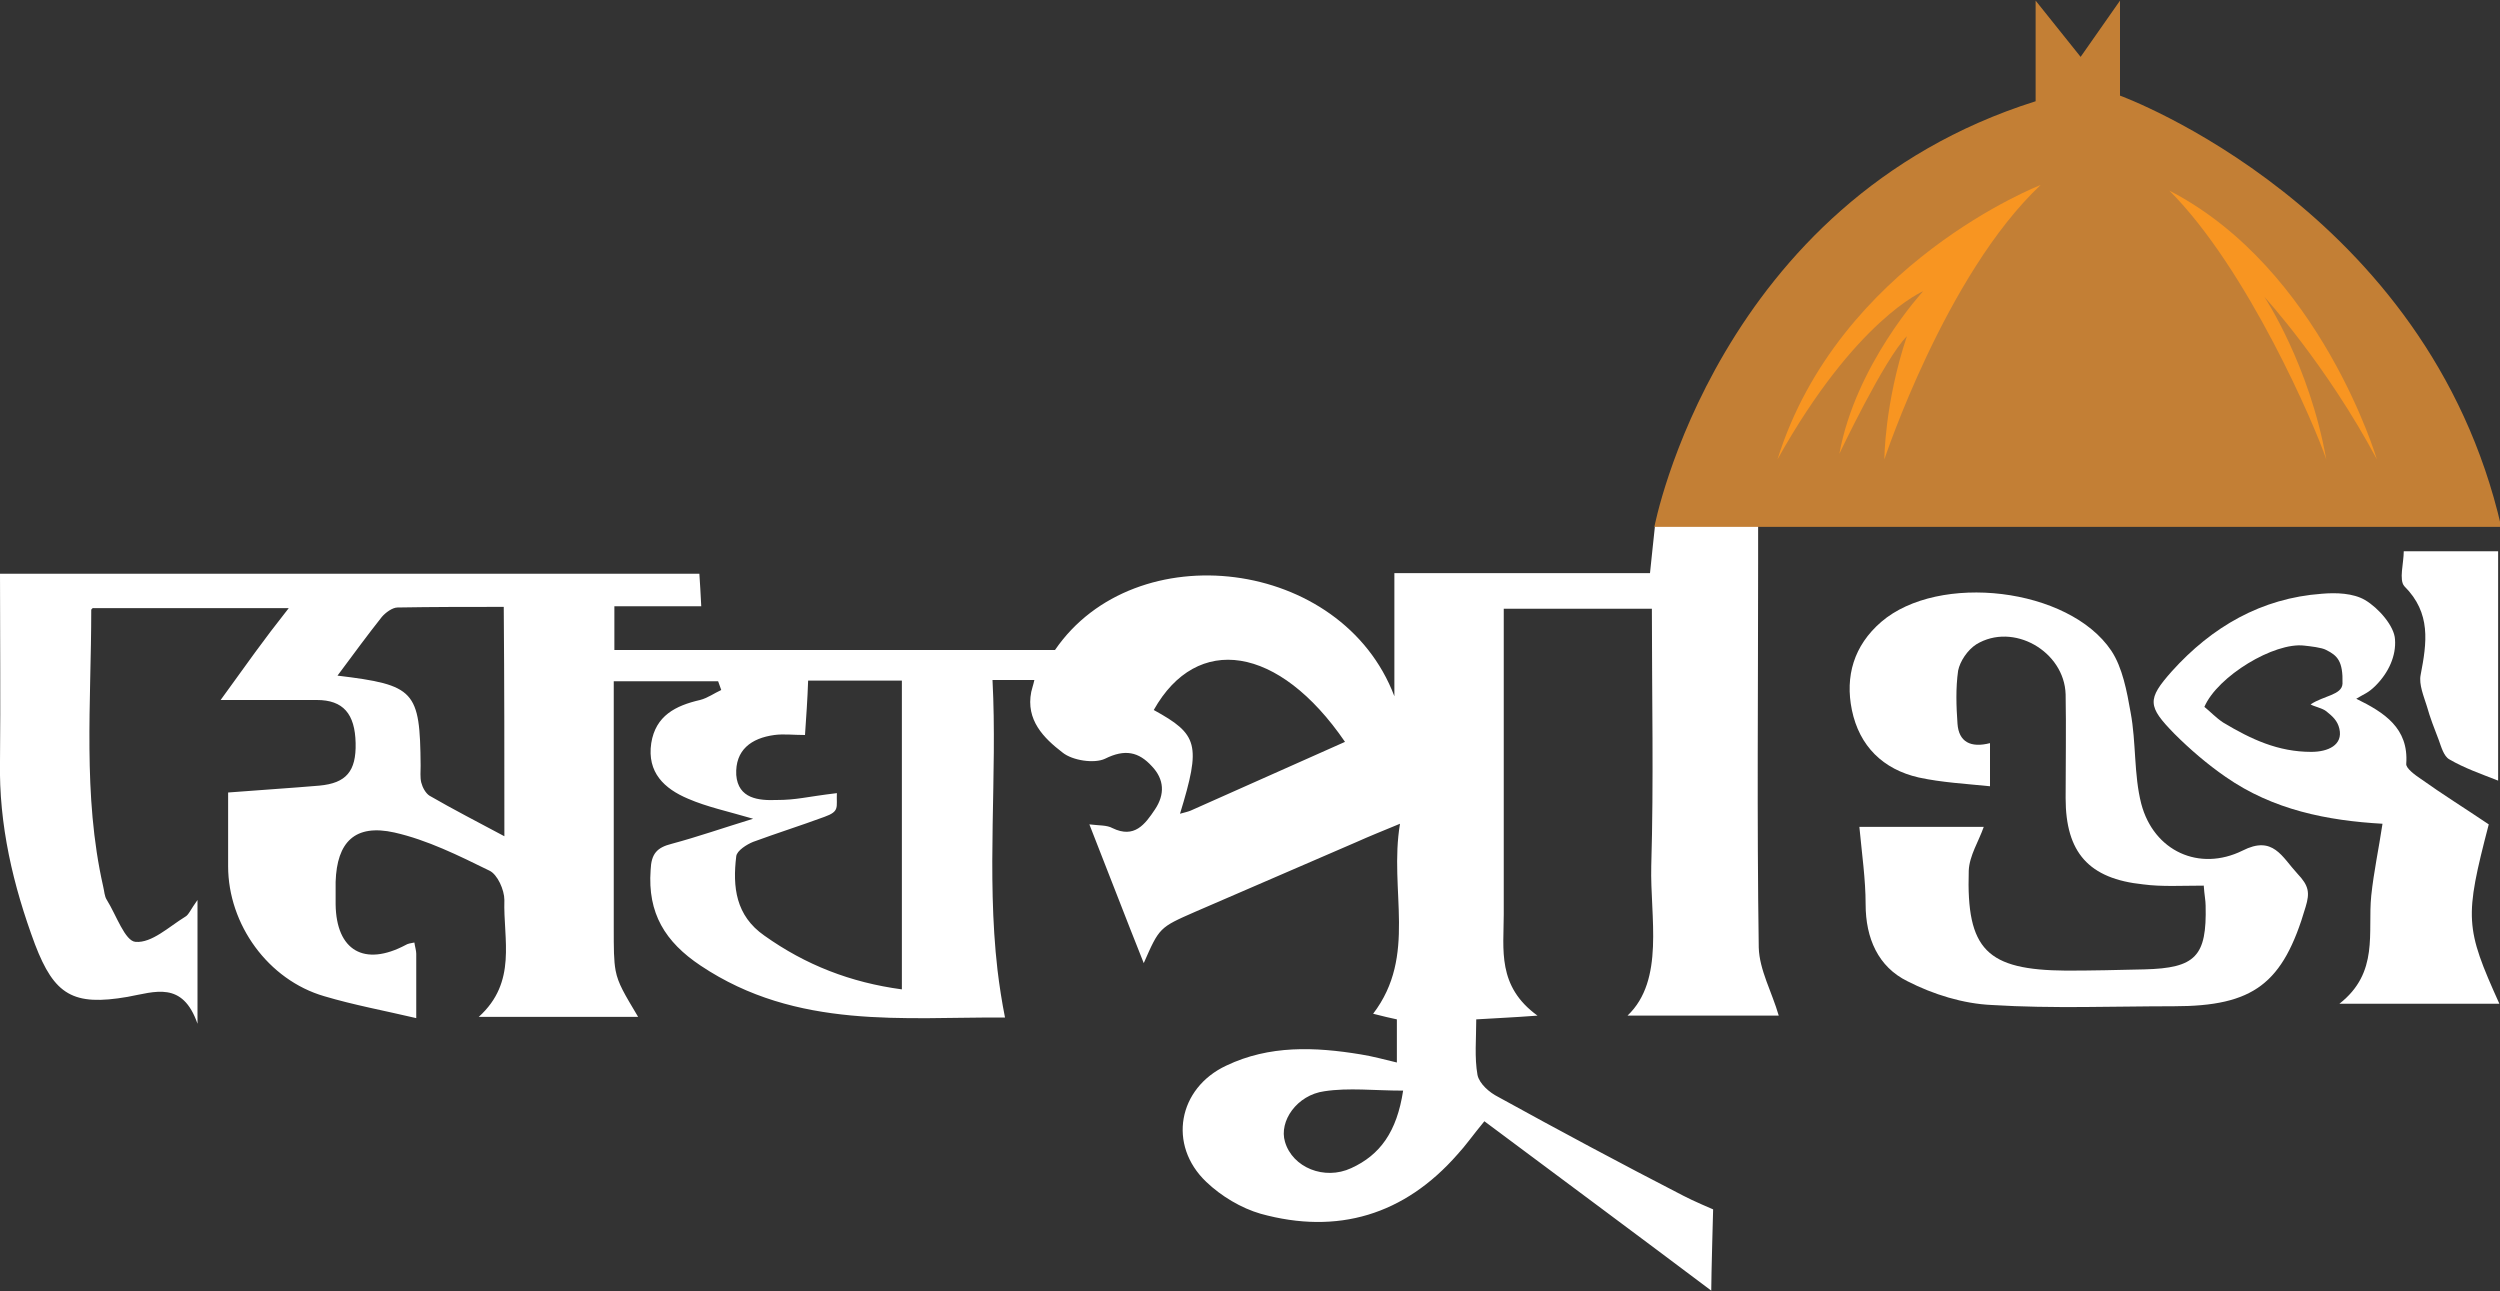
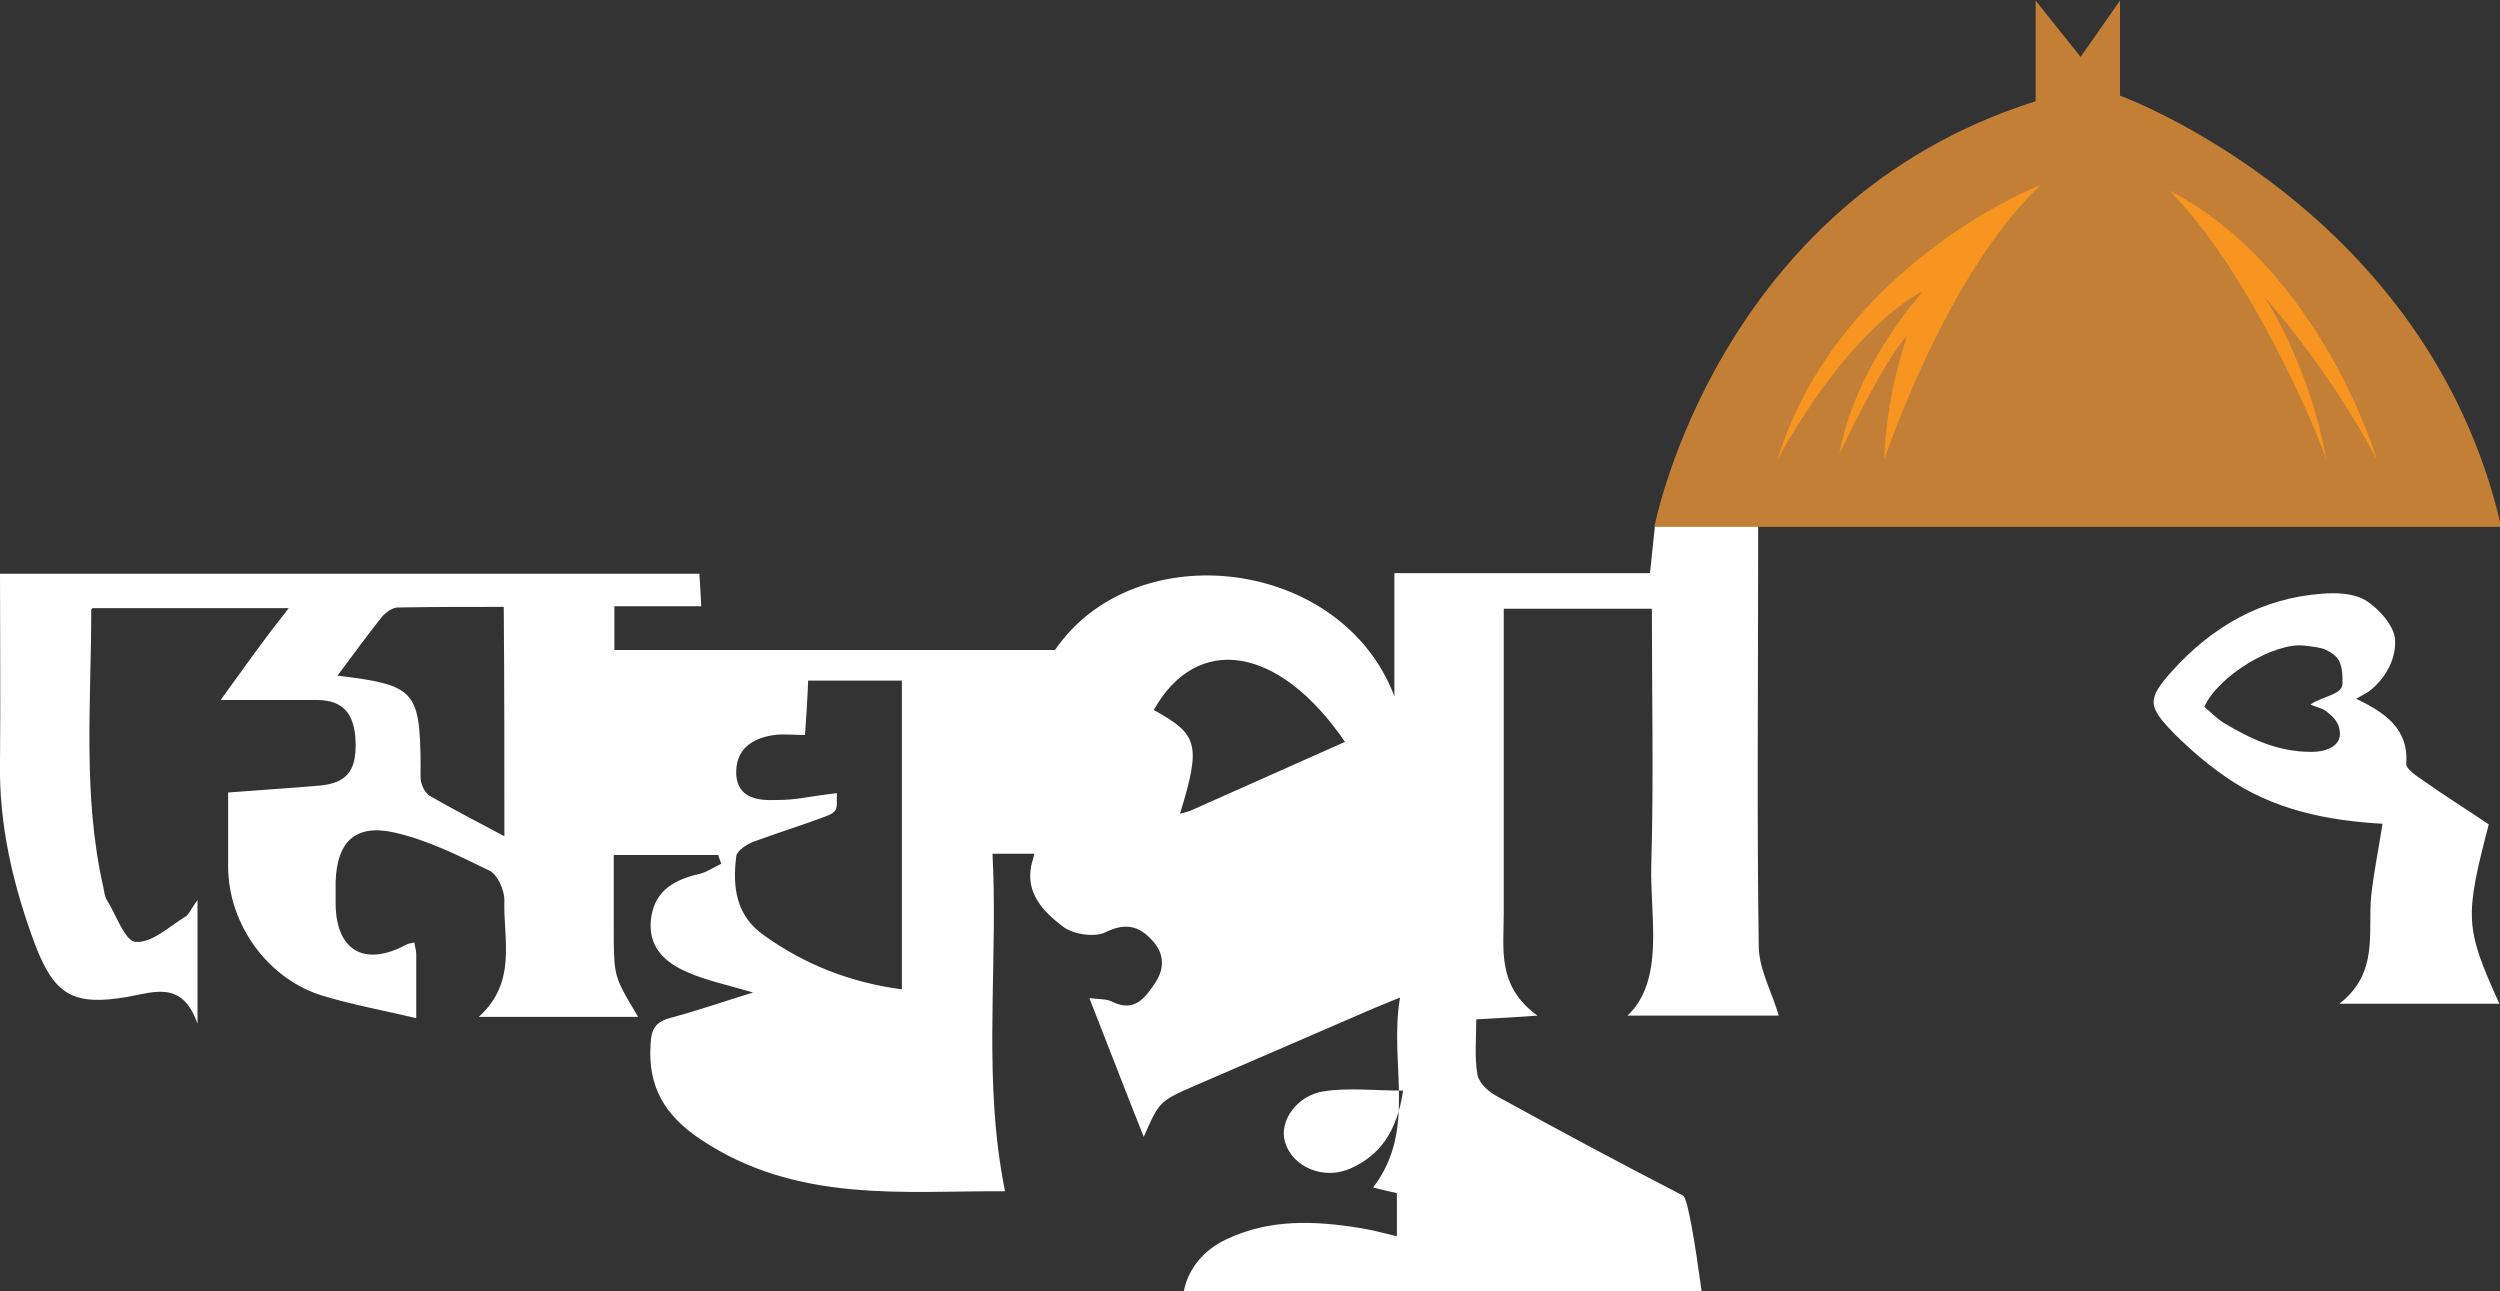
<svg xmlns="http://www.w3.org/2000/svg" version="1.1" id="Layer_1" x="0px" y="0px" viewBox="0 0 400 206.6" style="enable-background:new 0 0 400 206.6;" xml:space="preserve">
  <rect x="0" y="0" width="400" height="206.6" fill="#333333" stroke="none" />
  <style type="text/css">
	.st0{fill:#FFFFFF;}
	.st1{fill:#C37F35;}
	.st2{fill:#F89521;}
</style>
-   <path class="st0" d="M352.6,141.7c0.1,1.5,0.3,2.4,0.3,3.2c0.2,8.1-1.6,10-9.8,10.2c-4.2,0.1-8.4,0.2-12.5,0.2  c-12.7-0.1-16-3.3-15.6-16c0.1-2.4,1.6-4.7,2.4-7c-6.7,0-13.8,0-19.9,0c0.4,4.3,1,8.4,1,12.4c0,5.4,2,10,6.7,12.3  c4.1,2.1,8.9,3.6,13.5,3.8c9.7,0.6,19.4,0.2,29.1,0.2c12.8,0,17.5-3.6,21.1-15.9c0.7-2.3,0.5-3.4-1.3-5.3c-2.5-2.7-3.9-6.2-8.8-3.7  c-6.9,3.4-14.2,0.1-16.2-7.5c-1.2-4.7-0.8-9.8-1.7-14.6c-0.6-3.4-1.3-7.2-3.1-9.9c-6.8-10.1-27.6-12.5-36.8-4.6  c-4.4,3.8-5.8,8.7-4.7,14.1c1.2,5.8,5,9.5,10.7,10.8c3.7,0.8,7.5,1,11.4,1.4c0-2.5,0-4.6,0-6.9c-3.1,0.8-5-0.2-5.2-3.1  c-0.2-2.8-0.3-5.7,0.1-8.5c0.3-1.5,1.5-3.3,2.9-4.2c5.9-3.6,14.1,1.1,14.3,8c0.1,5.5,0,11,0,16.6c0,8.7,3.7,12.9,12.4,13.8  C345.9,141.9,349.1,141.7,352.6,141.7z" />
-   <path class="st0" d="M384.6,88.2c0,1.9-0.8,4.6,0.1,5.6c4.3,4.3,3.6,9,2.6,14.2c-0.3,1.5,0.5,3.4,1,5c0.5,1.8,1.2,3.6,1.9,5.4  c0.4,1.1,0.8,2.6,1.7,3.1c2.4,1.4,5,2.3,7.8,3.4c0-12.5,0-24.5,0-36.7C394.7,88.2,389.9,88.2,384.6,88.2z" />
-   <path class="st0" d="M269.3,191.3c-9.9-5.1-19.8-10.4-29.6-15.8c-1.4-0.7-3-2.1-3.3-3.5c-0.5-2.8-0.2-5.8-0.2-8.9  c3.2-0.2,5.8-0.3,9.8-0.6c-6.5-4.7-5.4-10.6-5.4-16.2c0-12.8,0-25.7,0-38.5c0-3.4,0-6.8,0-10.4c8.1,0,15.8,0,23.7,0  c0,14.1,0.3,27.6-0.1,41.2c-0.2,8.1,2.2,18.2-3.8,23.9c8.6,0,16.6,0,24.2,0c-1.1-3.8-3.1-7.3-3.2-10.9c-0.3-20.5-0.1-40.9-0.1-61.4  c0-2,0-4.1,0-6.1c-5.7,0-11,0-16.5,0c-0.3,2.6-0.5,4.9-0.8,7.6c-13.7,0-27,0-40.9,0c0,6.9,0,13.3,0,19.7  c-8.4-22.2-41.5-26.1-54.3-7.4c-23.7,0-47.1,0-70.5,0c0-2.6,0-4.4,0-7c4.7,0,9.3,0,13.9,0c-0.1-2.1-0.2-3.6-0.3-5.2  c-37.3,0-74.2,0-111.9,0c0,10.3,0.1,20.1,0,30c-0.2,10.2,2.1,19.9,5.6,29.3c3.1,8.1,6.1,9.9,14.8,8.4c4.4-0.8,8.8-2.6,11.2,4.3  c0-7.2,0-13,0-19.8c-1.1,1.5-1.4,2.4-2,2.7c-2.6,1.6-5.3,4.2-7.9,4c-1.7-0.1-3.1-4.3-4.6-6.7c-0.4-0.6-0.4-1.4-0.6-2.2  c-3.3-14.6-1.9-29.4-1.9-44.2c0-0.2,0.4-0.4,0.3-0.3c10.4,0,20.5,0,31.3,0c-2.2,2.8-3.8,4.9-5.4,7.1c-1.6,2.2-3.2,4.4-5.5,7.6  c6.2,0,10.8,0,15.4,0c4.2,0,6.1,2.2,6.2,6.9c0.1,4.5-1.5,6.4-5.8,6.8c-4.7,0.4-9.5,0.7-14.6,1.1c0,4.1,0,8,0,11.8  c0,9.3,6.4,18.2,15.4,20.8c4.7,1.4,9.6,2.3,14.7,3.5c0-3.5,0-6.9,0-10.3c0-0.5-0.2-1.1-0.3-1.8c-0.6,0.1-1.1,0.2-1.4,0.4  c-6.6,3.5-11.1,0.9-11.2-6.5c0-1.2,0-2.4,0-3.6c0.2-6.4,3.1-9.3,9.4-7.9c5.3,1.2,10.3,3.7,15.2,6.1c1.3,0.6,2.4,3.1,2.4,4.7  c-0.2,6.3,2.1,13.1-4.1,18.7c9.1,0,17.2,0,25.5,0c-2.2-3.7-3.2-5.3-3.6-7.4c-0.3-1.6-0.3-3.5-0.3-6.9c0-9.3,0-18.5,0-27.8  c0-3.8,0-7.7,0-11.6c6,0,11.3,0,16.7,0c0.2,0.5,0.3,0.9,0.5,1.4c-1.1,0.5-2.2,1.3-3.4,1.6c-3.9,0.9-7.1,2.5-7.8,6.9  c-0.7,4.7,2.1,7.3,5.9,8.9c3,1.3,6.3,2,10.4,3.2c-4.9,1.5-8.9,2.9-13,4c-2.4,0.6-3.3,1.6-3.4,4.2c-0.5,6.9,2.3,11.5,8,15.3  c15.4,10.3,32.6,8.2,48.7,8.3c-0.5-2.5-0.9-5.1-1.2-7.6c-1.8-15.6,0-31-0.8-46.4c2.7,0,4.5,0,6.7,0c-0.2,0.9-0.4,1.4-0.5,1.9  c-0.9,4.5,2,7.4,5,9.7c1.6,1.3,5.1,1.8,6.8,1c3.2-1.6,5.4-1.1,7.5,1.2c2,2.1,2.1,4.5,0.5,6.9c-1.6,2.4-3.3,4.7-6.8,3  c-0.9-0.5-2.1-0.4-3.7-0.6c3,7.6,5.7,14.7,8.7,22.2c2.5-5.7,2.5-5.7,8.2-8.2c8.6-3.7,17.3-7.5,25.9-11.2c2-0.9,4-1.7,6.9-2.9  c-1.8,10.7,2.8,21.1-4.3,30.4c1.6,0.4,2.8,0.7,3.8,0.9c0,2.5,0,4.5,0,6.9c-2.1-0.5-3.9-1-5.8-1.3c-7.3-1.2-14.6-1.5-21.5,1.8  c-7.7,3.6-9.4,12.7-3.2,18.6c2.4,2.3,5.6,4.2,8.7,5.1c12.3,3.4,23,0.2,31.5-9.5c1.3-1.4,2.4-3,4.3-5.3c12.2,9.1,24.2,18,36.3,27.1  c0-2.3,0.3-13,0.3-13S270.8,192.1,269.3,191.3z M80.7,133.8c-4.3-2.3-8.2-4.3-12-6.5c-0.6-0.4-1.1-1.3-1.3-2.1  c-0.2-0.8-0.1-1.8-0.1-2.7c-0.1-12-0.9-12.9-13.3-14.4c2.6-3.5,4.8-6.5,7.1-9.4c0.6-0.7,1.7-1.5,2.5-1.5c5.6-0.1,11.3-0.1,17-0.1  C80.7,109.6,80.7,121.3,80.7,133.8z M144.3,158.3c-8.2-1.1-15.4-3.9-22-8.6c-4.6-3.2-5.1-7.8-4.5-12.7c0.1-0.9,1.7-1.9,2.7-2.3  c3.8-1.4,7.6-2.6,11.4-4c2.5-0.9,1.9-1.5,2-3.8c-5,0.6-6.4,1.1-9.7,1.1c-2.8,0.1-6.1-0.2-6.4-4c-0.2-4,2.4-5.9,6.1-6.4  c1.5-0.2,3,0,4.9,0c0.2-3,0.4-5.7,0.5-8.7c5.1,0,9.9,0,15,0C144.3,125.4,144.3,141.8,144.3,158.3z M190.5,129.7  c-0.5,0.2-1,0.3-1.7,0.5c3.4-11.1,2.9-12.7-4.2-16.6c6.9-12.3,20-10.4,30.6,5.1C206.7,122.5,198.6,126.1,190.5,129.7z M216.2,186.9  c-4.3,2-9.4-0.1-10.6-4.2c-1-3.3,1.9-7.5,6.3-8.1c3.9-0.6,8-0.1,12.6-0.1C223.5,181.1,220.8,184.8,216.2,186.9z" />
+   <path class="st0" d="M269.3,191.3c-9.9-5.1-19.8-10.4-29.6-15.8c-1.4-0.7-3-2.1-3.3-3.5c-0.5-2.8-0.2-5.8-0.2-8.9  c3.2-0.2,5.8-0.3,9.8-0.6c-6.5-4.7-5.4-10.6-5.4-16.2c0-12.8,0-25.7,0-38.5c0-3.4,0-6.8,0-10.4c8.1,0,15.8,0,23.7,0  c0,14.1,0.3,27.6-0.1,41.2c-0.2,8.1,2.2,18.2-3.8,23.9c8.6,0,16.6,0,24.2,0c-1.1-3.8-3.1-7.3-3.2-10.9c-0.3-20.5-0.1-40.9-0.1-61.4  c0-2,0-4.1,0-6.1c-5.7,0-11,0-16.5,0c-0.3,2.6-0.5,4.9-0.8,7.6c-13.7,0-27,0-40.9,0c0,6.9,0,13.3,0,19.7  c-8.4-22.2-41.5-26.1-54.3-7.4c-23.7,0-47.1,0-70.5,0c0-2.6,0-4.4,0-7c4.7,0,9.3,0,13.9,0c-0.1-2.1-0.2-3.6-0.3-5.2  c-37.3,0-74.2,0-111.9,0c0,10.3,0.1,20.1,0,30c-0.2,10.2,2.1,19.9,5.6,29.3c3.1,8.1,6.1,9.9,14.8,8.4c4.4-0.8,8.8-2.6,11.2,4.3  c0-7.2,0-13,0-19.8c-1.1,1.5-1.4,2.4-2,2.7c-2.6,1.6-5.3,4.2-7.9,4c-1.7-0.1-3.1-4.3-4.6-6.7c-0.4-0.6-0.4-1.4-0.6-2.2  c-3.3-14.6-1.9-29.4-1.9-44.2c0-0.2,0.4-0.4,0.3-0.3c10.4,0,20.5,0,31.3,0c-2.2,2.8-3.8,4.9-5.4,7.1c-1.6,2.2-3.2,4.4-5.5,7.6  c6.2,0,10.8,0,15.4,0c4.2,0,6.1,2.2,6.2,6.9c0.1,4.5-1.5,6.4-5.8,6.8c-4.7,0.4-9.5,0.7-14.6,1.1c0,4.1,0,8,0,11.8  c0,9.3,6.4,18.2,15.4,20.8c4.7,1.4,9.6,2.3,14.7,3.5c0-3.5,0-6.9,0-10.3c0-0.5-0.2-1.1-0.3-1.8c-0.6,0.1-1.1,0.2-1.4,0.4  c-6.6,3.5-11.1,0.9-11.2-6.5c0-1.2,0-2.4,0-3.6c0.2-6.4,3.1-9.3,9.4-7.9c5.3,1.2,10.3,3.7,15.2,6.1c1.3,0.6,2.4,3.1,2.4,4.7  c-0.2,6.3,2.1,13.1-4.1,18.7c9.1,0,17.2,0,25.5,0c-2.2-3.7-3.2-5.3-3.6-7.4c-0.3-1.6-0.3-3.5-0.3-6.9c0-3.8,0-7.7,0-11.6c6,0,11.3,0,16.7,0c0.2,0.5,0.3,0.9,0.5,1.4c-1.1,0.5-2.2,1.3-3.4,1.6c-3.9,0.9-7.1,2.5-7.8,6.9  c-0.7,4.7,2.1,7.3,5.9,8.9c3,1.3,6.3,2,10.4,3.2c-4.9,1.5-8.9,2.9-13,4c-2.4,0.6-3.3,1.6-3.4,4.2c-0.5,6.9,2.3,11.5,8,15.3  c15.4,10.3,32.6,8.2,48.7,8.3c-0.5-2.5-0.9-5.1-1.2-7.6c-1.8-15.6,0-31-0.8-46.4c2.7,0,4.5,0,6.7,0c-0.2,0.9-0.4,1.4-0.5,1.9  c-0.9,4.5,2,7.4,5,9.7c1.6,1.3,5.1,1.8,6.8,1c3.2-1.6,5.4-1.1,7.5,1.2c2,2.1,2.1,4.5,0.5,6.9c-1.6,2.4-3.3,4.7-6.8,3  c-0.9-0.5-2.1-0.4-3.7-0.6c3,7.6,5.7,14.7,8.7,22.2c2.5-5.7,2.5-5.7,8.2-8.2c8.6-3.7,17.3-7.5,25.9-11.2c2-0.9,4-1.7,6.9-2.9  c-1.8,10.7,2.8,21.1-4.3,30.4c1.6,0.4,2.8,0.7,3.8,0.9c0,2.5,0,4.5,0,6.9c-2.1-0.5-3.9-1-5.8-1.3c-7.3-1.2-14.6-1.5-21.5,1.8  c-7.7,3.6-9.4,12.7-3.2,18.6c2.4,2.3,5.6,4.2,8.7,5.1c12.3,3.4,23,0.2,31.5-9.5c1.3-1.4,2.4-3,4.3-5.3c12.2,9.1,24.2,18,36.3,27.1  c0-2.3,0.3-13,0.3-13S270.8,192.1,269.3,191.3z M80.7,133.8c-4.3-2.3-8.2-4.3-12-6.5c-0.6-0.4-1.1-1.3-1.3-2.1  c-0.2-0.8-0.1-1.8-0.1-2.7c-0.1-12-0.9-12.9-13.3-14.4c2.6-3.5,4.8-6.5,7.1-9.4c0.6-0.7,1.7-1.5,2.5-1.5c5.6-0.1,11.3-0.1,17-0.1  C80.7,109.6,80.7,121.3,80.7,133.8z M144.3,158.3c-8.2-1.1-15.4-3.9-22-8.6c-4.6-3.2-5.1-7.8-4.5-12.7c0.1-0.9,1.7-1.9,2.7-2.3  c3.8-1.4,7.6-2.6,11.4-4c2.5-0.9,1.9-1.5,2-3.8c-5,0.6-6.4,1.1-9.7,1.1c-2.8,0.1-6.1-0.2-6.4-4c-0.2-4,2.4-5.9,6.1-6.4  c1.5-0.2,3,0,4.9,0c0.2-3,0.4-5.7,0.5-8.7c5.1,0,9.9,0,15,0C144.3,125.4,144.3,141.8,144.3,158.3z M190.5,129.7  c-0.5,0.2-1,0.3-1.7,0.5c3.4-11.1,2.9-12.7-4.2-16.6c6.9-12.3,20-10.4,30.6,5.1C206.7,122.5,198.6,126.1,190.5,129.7z M216.2,186.9  c-4.3,2-9.4-0.1-10.6-4.2c-1-3.3,1.9-7.5,6.3-8.1c3.9-0.6,8-0.1,12.6-0.1C223.5,181.1,220.8,184.8,216.2,186.9z" />
  <path class="st0" d="M374.3,160.6c9.3,0,17.4,0,25.6,0c-5.5-12.2-5.6-13.7-1.7-28.7c-3.7-2.5-7.4-4.8-10.9-7.3  c-0.9-0.6-2.4-1.7-2.3-2.4c0.4-5.7-3.5-8.2-8-10.4c1.3-0.8,1.9-0.9,3.1-2.1c2.1-2.1,3.3-4.8,3.1-7.4c-0.1-2.1-2.6-5-4.8-6.3  c-1.9-1.1-4.6-1.2-6.9-1c-9.7,0.7-17.6,5.3-24,12.4c-4,4.5-3.9,5.6,0.4,10c2.5,2.5,5.3,4.9,8.2,6.9c7.6,5.3,16.3,7,25.1,7.5  c-0.6,4-1.4,7.7-1.8,11.5C378.8,149.2,380.7,155.6,374.3,160.6z M372.2,113.8c1,0.8,1.8,1.5,2.1,2.8c0.6,2.6-1.8,3.7-4.5,3.7  c-5.3,0-9.6-2-14.1-4.7c-1.2-0.8-2-1.7-3-2.5c2.1-4.9,11.2-10.4,16-9.8c0.9,0.1,2.8,0.3,3.5,0.7c1.8,0.9,2.7,1.8,2.6,5.4  c-0.1,1.8-3,1.9-5.1,3.3C370.1,113,371.6,113.3,372.2,113.8z" />
  <g>
    <path class="st1" d="M264.7,84.3c0,0,9.9-52,61-68.1c0-10.8,0-16.1,0-16.1l7.2,9l6.3-9v15.2c0,0,49.3,17.9,61,69H264.7z" />
    <path class="st2" d="M326.5,29.6c0,0-32.3,12.5-42.1,43.9c12.5-22.4,23.3-26.9,23.3-26.9s-10.8,11.7-13.4,26   c0,0,7.2-15.2,10.8-18.8c-3.6,10.8-3.6,19.7-3.6,19.7S311.3,43.9,326.5,29.6z" />
    <path class="st2" d="M380.3,73.5c0,0-9-30.5-33.2-43c12.5,12.5,23.3,37.6,25.1,43c-2.7-15.2-9.9-26-9.9-26S372.2,58.3,380.3,73.5z" />
  </g>
</svg>